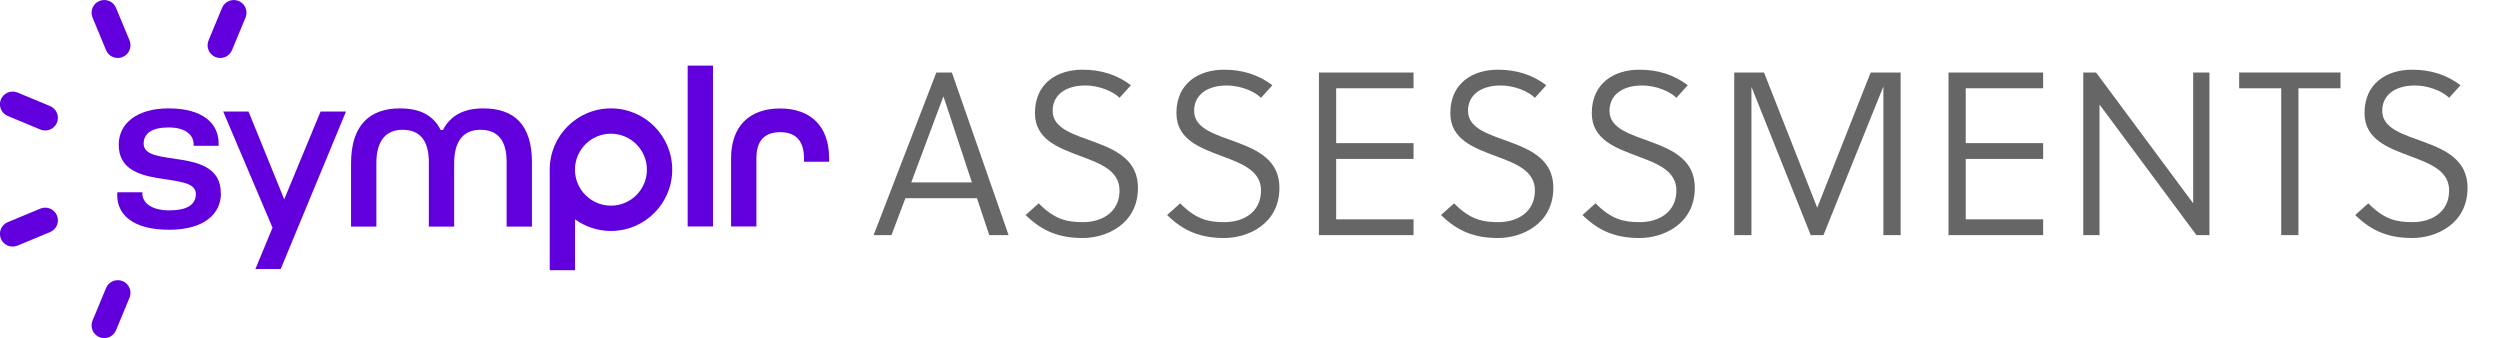
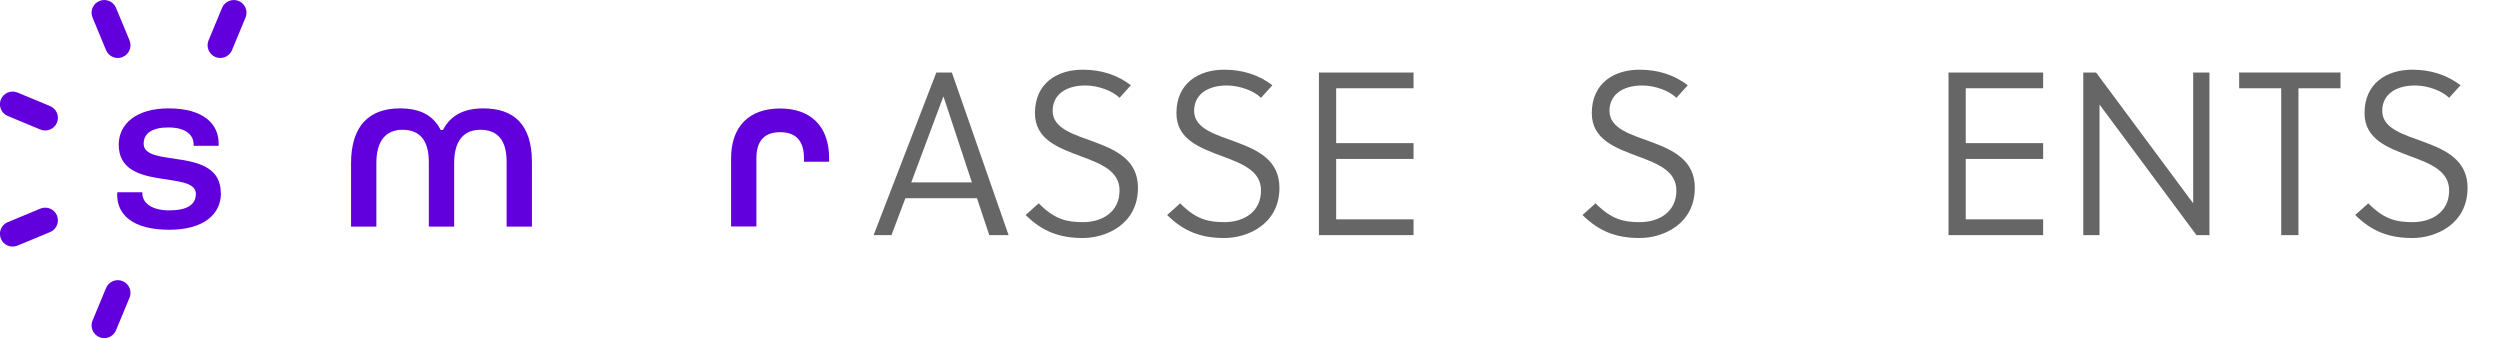
<svg xmlns="http://www.w3.org/2000/svg" id="Layer_1" viewBox="0 0 312.07 42.21">
  <defs>
    <style>.cls-1{fill:#666;}.cls-2{fill:#6100dc;}</style>
  </defs>
  <g>
    <path class="cls-1" d="M118.82,9.05l7.08,20.3h-2.41l-1.54-4.61h-8.93l-1.74,4.61h-2.23l7.83-20.3h1.94Zm-1.04,3.02h-.03l-4,10.7h7.57l-3.54-10.7Z" />
    <path class="cls-1" d="M128.04,26.83l1.62-1.45c2,2.03,3.54,2.35,5.54,2.35,2.32,0,4.55-1.22,4.55-3.95,0-2.44-2.32-3.34-4.79-4.26-2.79-1.04-5.77-2.09-5.77-5.4,0-3.71,2.75-5.42,5.95-5.42,2.32,0,4.32,.64,6.03,1.94l-1.42,1.57c-.87-.87-2.67-1.54-4.26-1.54-2.49,0-4.09,1.19-4.09,3.16,0,2.26,2.7,2.96,5.37,3.95,2.64,.99,5.28,2.26,5.28,5.66,0,4.55-3.97,6.27-6.88,6.27s-5.05-.81-7.14-2.87Z" />
    <path class="cls-1" d="M145.7,26.83l1.62-1.45c2,2.03,3.54,2.35,5.54,2.35,2.32,0,4.55-1.22,4.55-3.95,0-2.44-2.32-3.34-4.79-4.26-2.78-1.04-5.77-2.09-5.77-5.4,0-3.71,2.75-5.42,5.95-5.42,2.32,0,4.32,.64,6.03,1.94l-1.42,1.57c-.87-.87-2.67-1.54-4.26-1.54-2.49,0-4.09,1.19-4.09,3.16,0,2.26,2.7,2.96,5.37,3.95,2.64,.99,5.28,2.26,5.28,5.66,0,4.55-3.97,6.27-6.88,6.27s-5.05-.81-7.14-2.87Z" />
    <path class="cls-1" d="M176.45,9.05v1.97h-9.66v6.85h9.66v1.97h-9.66v7.54h9.66v1.97h-11.81V9.05h11.81Z" />
-     <path class="cls-1" d="M179.89,26.83l1.62-1.45c2,2.03,3.54,2.35,5.54,2.35,2.32,0,4.55-1.22,4.55-3.95,0-2.44-2.32-3.34-4.79-4.26-2.79-1.04-5.77-2.09-5.77-5.4,0-3.71,2.75-5.42,5.95-5.42,2.32,0,4.32,.64,6.03,1.94l-1.42,1.57c-.87-.87-2.67-1.54-4.26-1.54-2.49,0-4.09,1.19-4.09,3.16,0,2.26,2.7,2.96,5.37,3.95,2.64,.99,5.28,2.26,5.28,5.66,0,4.55-3.97,6.27-6.88,6.27s-5.05-.81-7.14-2.87Z" />
    <path class="cls-1" d="M197.55,26.83l1.62-1.45c2,2.03,3.54,2.35,5.54,2.35,2.32,0,4.55-1.22,4.55-3.95,0-2.44-2.32-3.34-4.79-4.26-2.78-1.04-5.77-2.09-5.77-5.4,0-3.71,2.75-5.42,5.95-5.42,2.32,0,4.32,.64,6.03,1.94l-1.42,1.57c-.87-.87-2.67-1.54-4.26-1.54-2.49,0-4.09,1.19-4.09,3.16,0,2.26,2.7,2.96,5.37,3.95,2.64,.99,5.28,2.26,5.28,5.66,0,4.55-3.97,6.27-6.88,6.27s-5.05-.81-7.14-2.87Z" />
-     <path class="cls-1" d="M220.2,9.05l6.64,16.88,6.67-16.88h3.74V29.35h-2.15V10.79l-7.48,18.56h-1.59l-7.4-18.51V29.35h-2.15V9.05h3.71Z" />
    <path class="cls-1" d="M255.04,9.05v1.97h-9.66v6.85h9.66v1.97h-9.66v7.54h9.66v1.97h-11.81V9.05h11.81Z" />
    <path class="cls-1" d="M261.65,9.05l12.12,16.33V9.05h2.03V29.35h-1.62l-12.1-16.3V29.35h-2.03V9.05h1.6Z" />
    <path class="cls-1" d="M279.51,11.02v-1.97h12.65v1.97h-5.25V29.35h-2.15V11.02h-5.25Z" />
    <path class="cls-1" d="M294.01,26.83l1.62-1.45c2,2.03,3.54,2.35,5.54,2.35,2.32,0,4.55-1.22,4.55-3.95,0-2.44-2.32-3.34-4.79-4.26-2.78-1.04-5.77-2.09-5.77-5.4,0-3.71,2.75-5.42,5.95-5.42,2.32,0,4.32,.64,6.03,1.94l-1.42,1.57c-.87-.87-2.67-1.54-4.26-1.54-2.49,0-4.09,1.19-4.09,3.16,0,2.26,2.7,2.96,5.37,3.95,2.64,.99,5.28,2.26,5.28,5.66,0,4.55-3.97,6.27-6.88,6.27s-5.05-.81-7.14-2.87Z" />
  </g>
  <g>
-     <rect class="cls-2" x="85.84" y="8.19" width="3.16" height="20.08" />
    <path class="cls-2" d="M7.11,15.31h0c.33-.81-.05-1.73-.86-2.07l-4.07-1.69c-.81-.33-1.73,.05-2.07,.86-.33,.81,.05,1.73,.86,2.07l4.07,1.69c.81,.33,1.73-.05,2.07-.86" />
    <path class="cls-2" d="M15.31,7.11h0c.81-.33,1.19-1.26,.86-2.07L14.48,.98c-.33-.81-1.26-1.19-2.07-.86-.81,.33-1.19,1.26-.86,2.07l1.69,4.07c.33,.81,1.26,1.19,2.07,.86" />
    <path class="cls-2" d="M7.11,26.9h0c-.33-.81-1.26-1.19-2.07-.86l-4.07,1.69c-.81,.33-1.19,1.26-.86,2.07,.33,.81,1.26,1.19,2.07,.86l4.07-1.69c.81-.33,1.19-1.26,.86-2.07" />
    <path class="cls-2" d="M15.31,35.09h0c-.81-.33-1.73,.05-2.07,.86l-1.69,4.07c-.33,.81,.05,1.73,.86,2.07,.81,.33,1.73-.05,2.07-.86l1.69-4.07c.33-.81-.05-1.73-.86-2.07" />
    <path class="cls-2" d="M29.79,.12h0c-.81-.33-1.73,.05-2.07,.86l-1.69,4.07c-.33,.81,.05,1.73,.86,2.07h0c.81,.33,1.73-.05,2.07-.86l1.69-4.07c.33-.81-.05-1.73-.86-2.07" />
    <path class="cls-2" d="M103.5,19.78v.41h-3.14v-.44c0-2.15-1-3.25-2.97-3.25s-2.97,1.09-2.97,3.25v8.52h-3.16v-8.52c0-3.95,2.24-6.21,6.13-6.21,1.83,0,3.36,.53,4.41,1.54,1.13,1.09,1.7,2.67,1.7,4.7" />
    <path class="cls-2" d="M27.58,24.11c0,2.67-2.2,4.57-6.46,4.57-4.73,0-6.49-2.03-6.49-4.32,0-.11,0-.25,.02-.36h3.12v.14c0,1.17,1.14,2.12,3.34,2.12s3.34-.67,3.34-2.06c0-3.01-9.63-.22-9.63-6.13,0-2.67,2.28-4.54,6.21-4.54,4.35,0,6.26,1.92,6.26,4.37v.3h-3.12v-.17c0-1.14-.94-2.12-3.15-2.12-1.98,0-3.09,.7-3.09,2.03,0,3.12,9.63,.22,9.63,6.16" />
-     <polygon class="cls-2" points="31.02 13.92 27.86 13.92 34.02 28.42 31.88 33.58 35.04 33.58 43.19 13.92 40.02 13.92 35.48 24.88 31.02 13.92" />
    <path class="cls-2" d="M46.98,28.29v-7.91c0-2.81,1.18-4.18,3.27-4.18s3.28,1.25,3.28,4.04v8.05h3.16v-7.91c0-2.81,1.19-4.18,3.28-4.18s3.29,1.25,3.27,4.04v8.05h3.16v-8.05c0-4.73-2.28-6.71-6.07-6.71-2.42,0-4.09,.86-5.04,2.7h-.28c-.95-1.89-2.64-2.7-5.09-2.7-3.79,0-6.1,2.12-6.1,6.85v7.91h3.16Z" />
-     <path class="cls-2" d="M76.26,13.53c-4.22,0-7.64,3.42-7.64,7.65v12.55h3.16v-6.35c1.26,.91,2.81,1.45,4.48,1.45,4.22,0,7.65-3.42,7.65-7.65s-3.42-7.65-7.65-7.65m0,12.14c-2.47,0-4.49-2.01-4.49-4.49s2.01-4.49,4.49-4.49,4.49,2.01,4.49,4.49-2.01,4.49-4.49,4.49" />
  </g>
</svg>